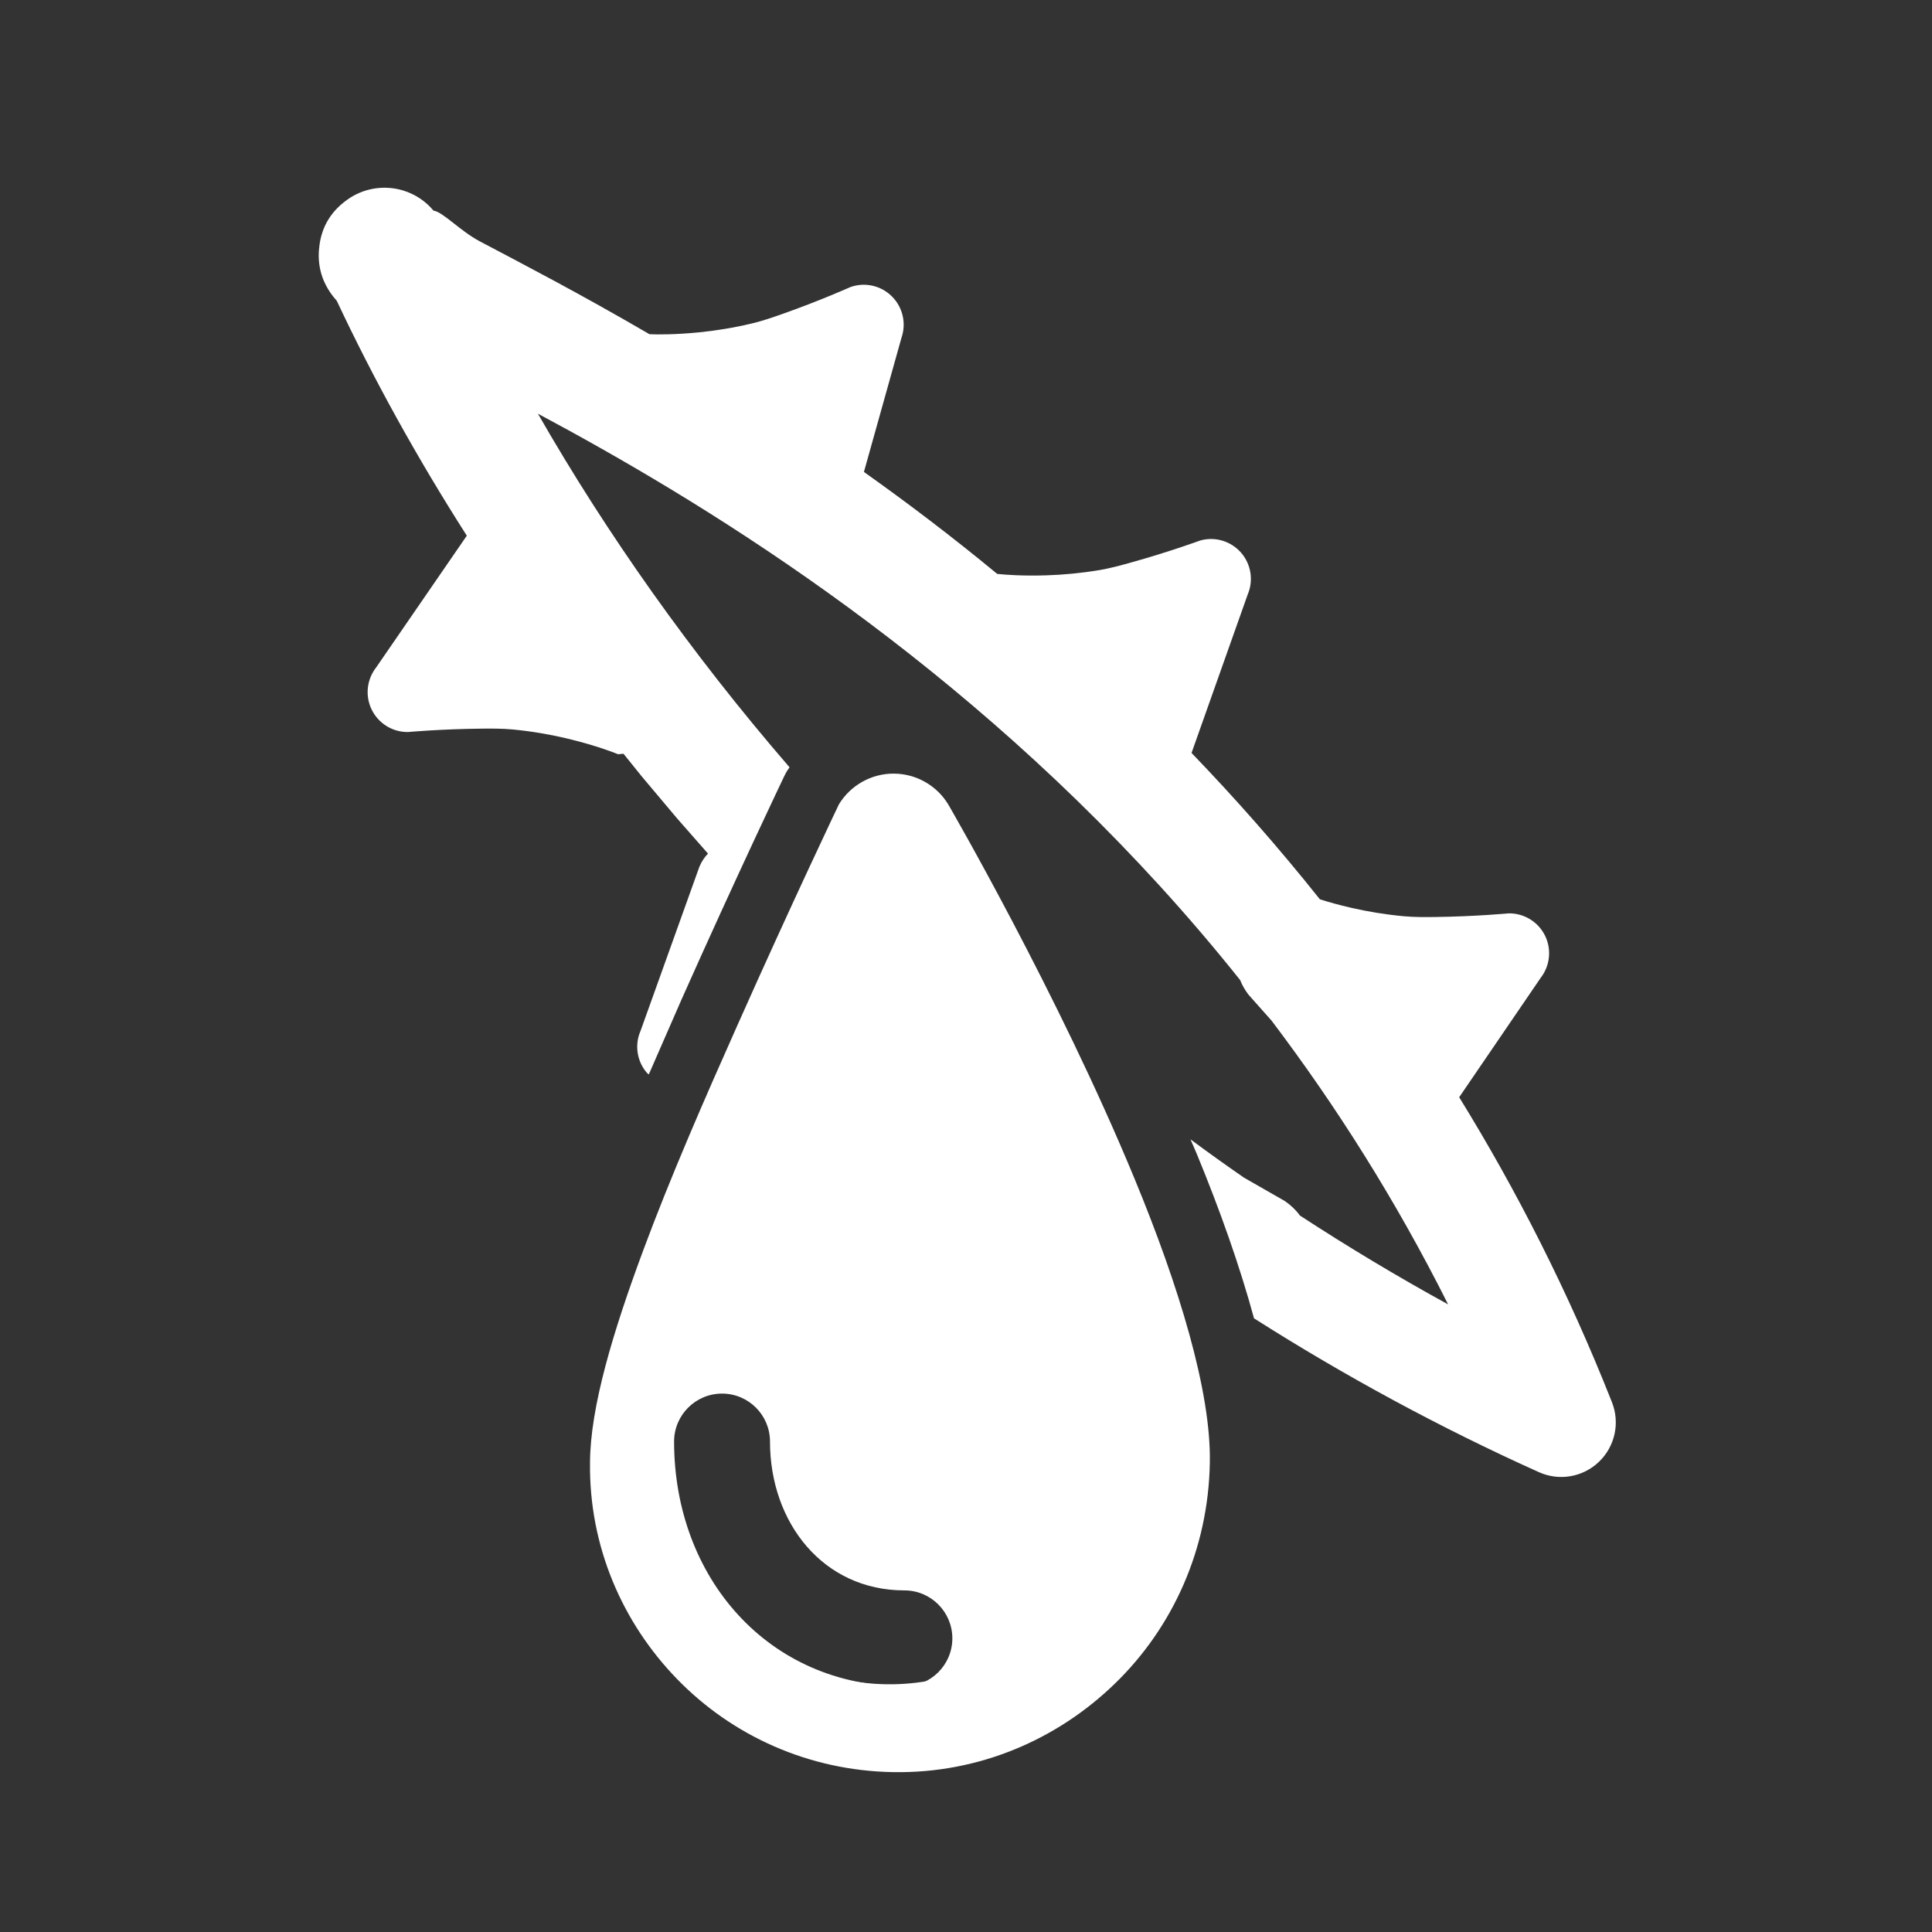
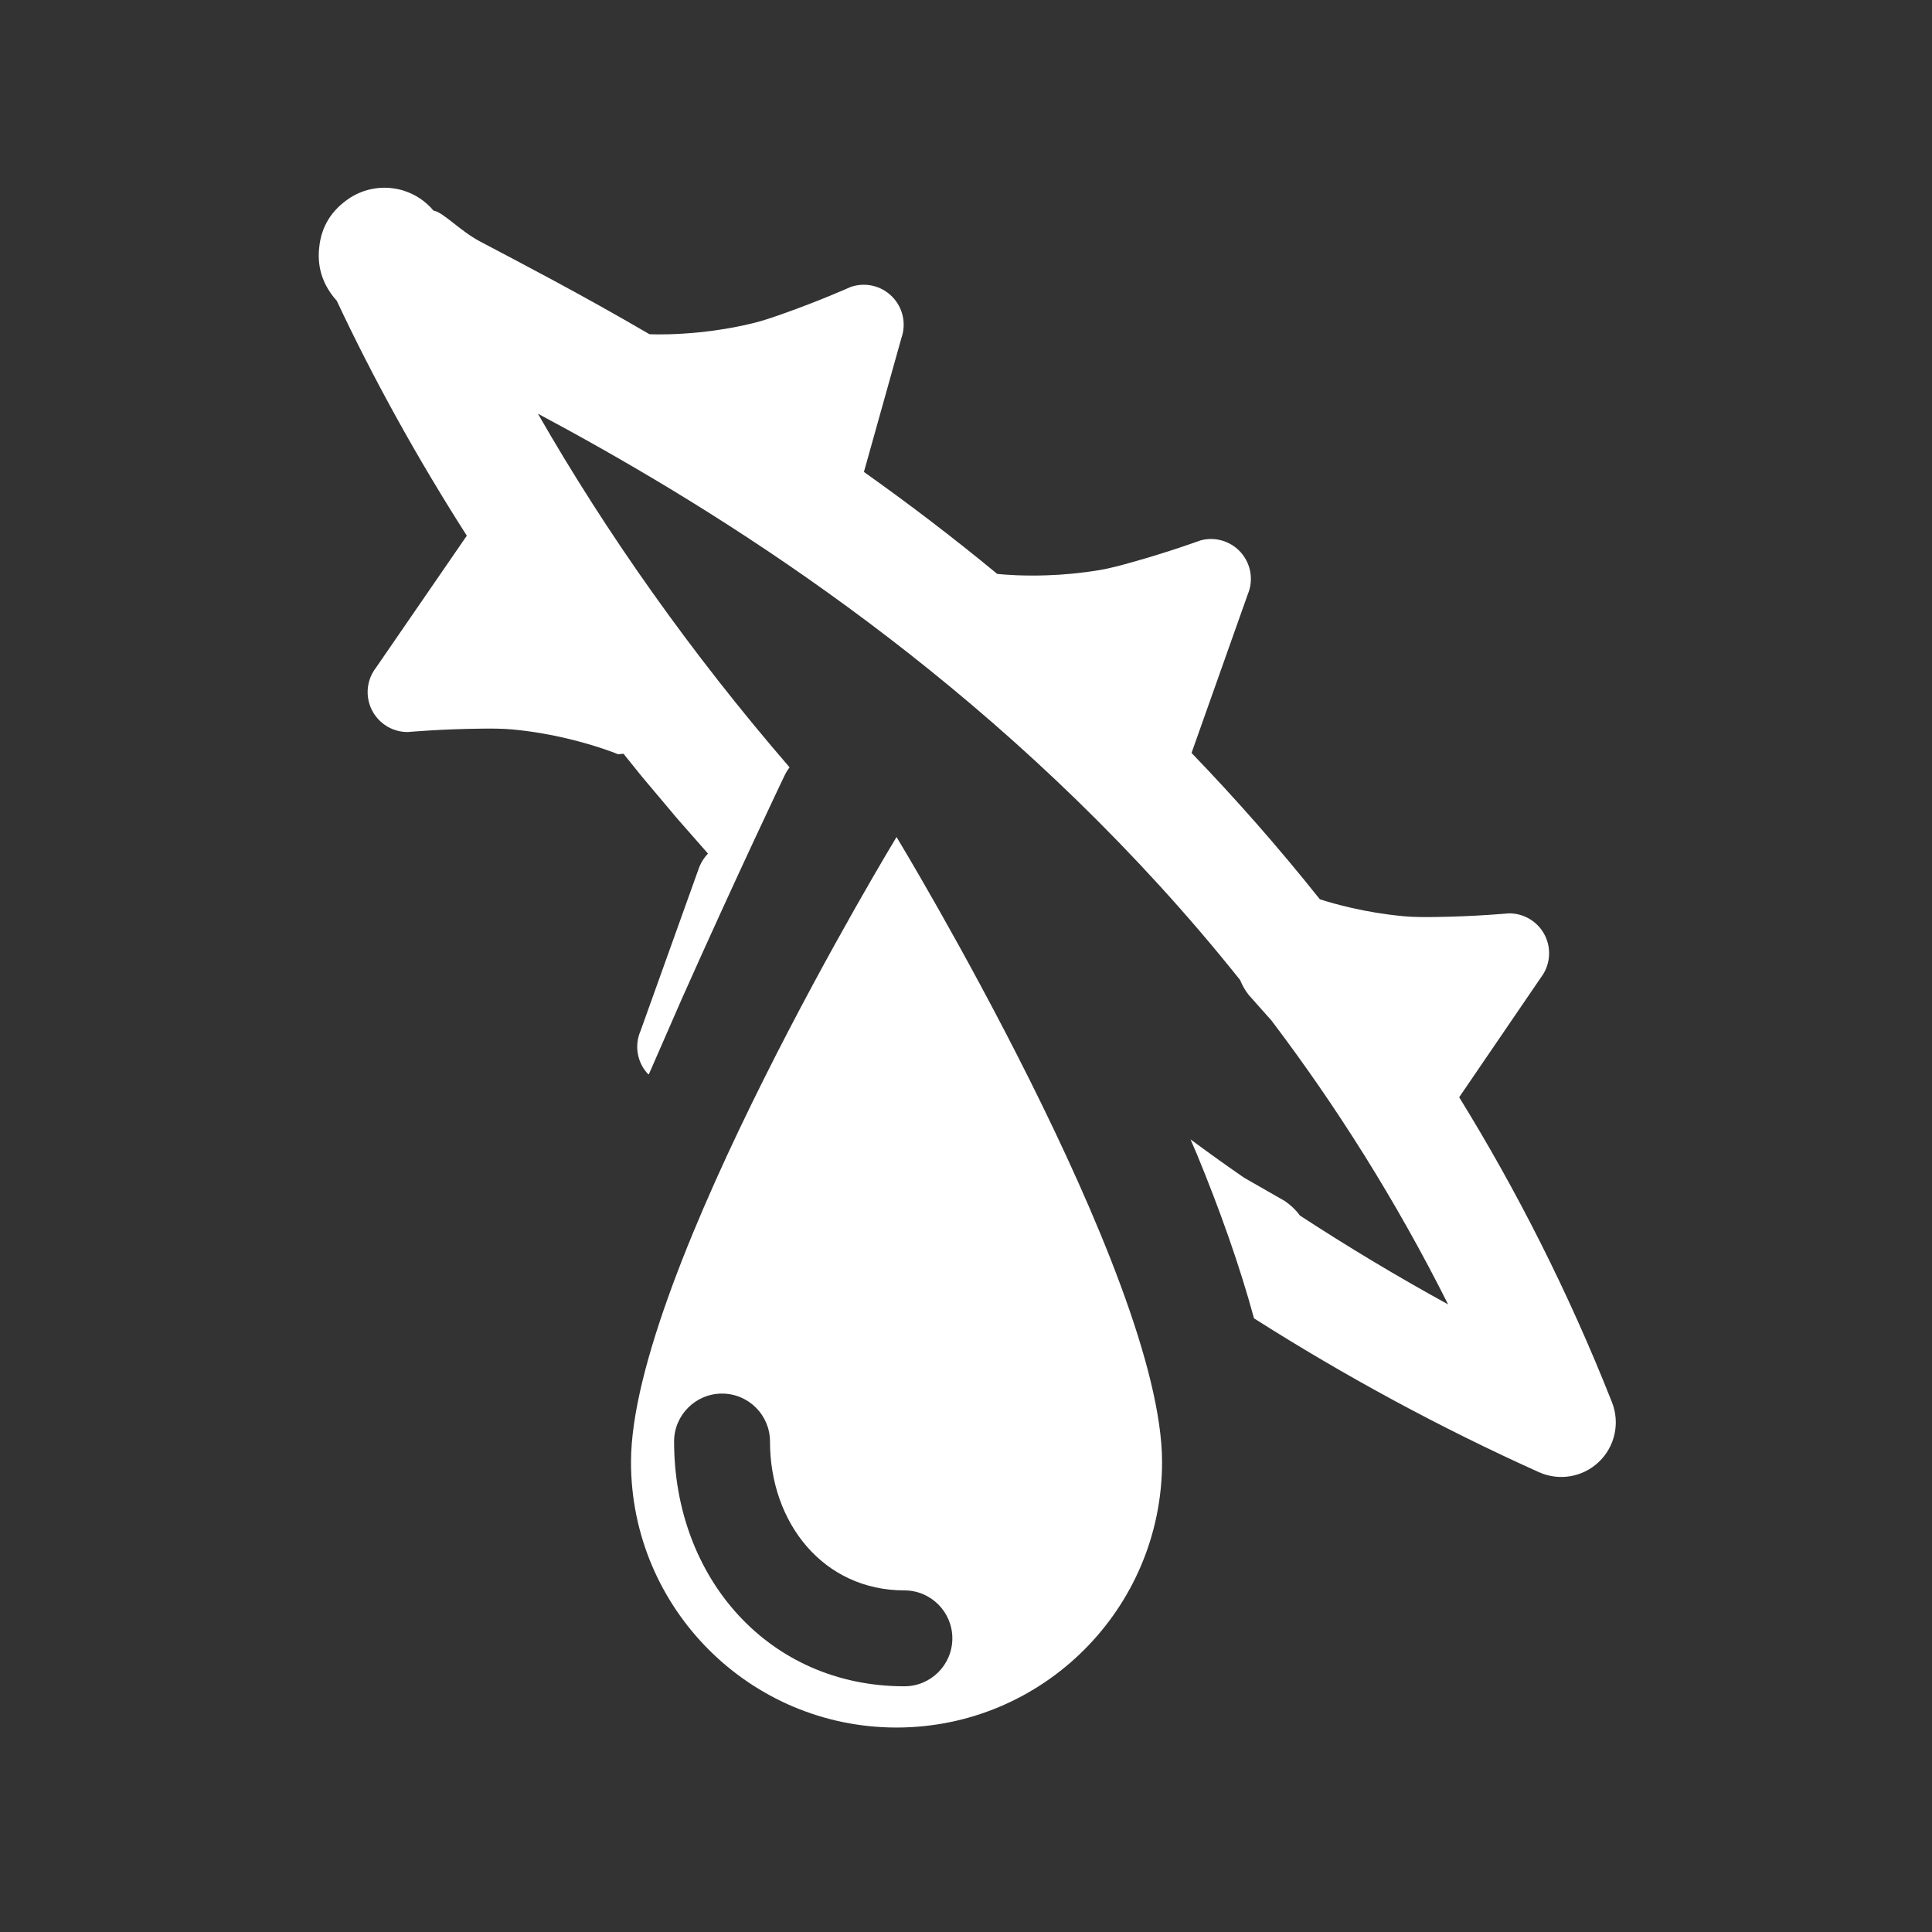
<svg xmlns="http://www.w3.org/2000/svg" width="100%" height="100%" viewBox="0 0 32 32" version="1.1" xml:space="preserve" style="fill-rule:evenodd;clip-rule:evenodd;stroke-linejoin:round;stroke-miterlimit:2;">
  <rect x="0" y="0" width="32" height="32" fill="#333333" stroke="none" />
  <g transform="matrix(1,0,0,1,-128,-32)">
    <g id="unknown">
        </g>
    <g id="plumbing">
        </g>
    <g id="genetics">
        </g>
    <g id="surgery">
        </g>
    <g transform="matrix(1.066,1.30071e-32,0,1.055,-9.52,-1.335)">
      <g id="trauma">
-         <path d="M143.062,8.827C143.062,8.827 143.199,12.305 143.199,15.785C143.199,19.265 143.062,22.743 143.062,22.743C143.062,23.266 143.482,23.691 144,23.691C144.518,23.691 144.938,23.266 144.938,22.743C144.938,22.743 144.801,19.265 144.801,15.785C144.801,12.305 144.938,8.827 144.938,8.827C144.938,8.304 144.518,7.879 144,7.879C143.482,7.879 143.062,8.304 143.062,8.827Z" style="fill:white;" />
-       </g>
+         </g>
    </g>
    <g id="wound">
      <g transform="matrix(1.059,0,0,1.059,-8.397,-2.144)">
        <path d="M138.945,49.047L138.917,49.023C138.76,48.842 138.72,48.586 138.816,48.366L139.737,45.797C139.77,45.72 139.814,45.651 139.871,45.592L139.387,45.041C139.203,44.822 139.019,44.604 138.835,44.385L138.55,44.031L138.464,44.038C138.464,44.038 138.146,43.904 137.641,43.786C137.39,43.727 137.111,43.679 136.819,43.651C136.653,43.636 136.486,43.636 136.326,43.638C135.698,43.644 135.177,43.691 135.177,43.691C134.937,43.693 134.718,43.557 134.612,43.342C134.506,43.127 134.533,42.87 134.681,42.681L136.099,40.62C135.318,39.398 134.638,38.166 134.065,36.946C133.771,36.619 133.764,36.286 133.796,36.066C133.834,35.797 133.966,35.534 134.278,35.332C134.524,35.177 134.825,35.137 135.103,35.221C135.29,35.278 135.455,35.388 135.578,35.536C135.723,35.554 135.993,35.853 136.305,36.018C136.96,36.364 137.875,36.838 138.956,37.469C139.085,37.475 139.367,37.476 139.738,37.439C139.995,37.413 140.274,37.369 140.56,37.3C140.722,37.262 140.879,37.207 141.03,37.154C141.623,36.945 142.1,36.731 142.1,36.731C142.326,36.651 142.578,36.708 142.748,36.878C142.918,37.047 142.976,37.299 142.897,37.526L142.31,39.623C142.989,40.105 143.689,40.635 144.395,41.218C144.529,41.232 144.805,41.252 145.167,41.24C145.425,41.232 145.706,41.206 145.996,41.158C146.16,41.13 146.321,41.086 146.475,41.043C147.081,40.875 147.571,40.695 147.571,40.695C147.803,40.63 148.05,40.705 148.208,40.885C148.366,41.066 148.406,41.321 148.312,41.541L147.434,44.018C148.117,44.727 148.79,45.489 149.441,46.307C149.572,46.349 149.738,46.396 149.931,46.44C150.182,46.498 150.461,46.545 150.753,46.572C150.919,46.587 151.086,46.586 151.246,46.584C151.874,46.576 152.395,46.527 152.395,46.527C152.635,46.524 152.855,46.659 152.962,46.874C153.068,47.089 153.042,47.346 152.895,47.535L151.62,49.403C152.513,50.85 153.323,52.436 154.009,54.172C154.138,54.496 154.057,54.866 153.805,55.106C153.553,55.347 153.18,55.41 152.863,55.265C151.314,54.568 149.826,53.76 148.411,52.861C148.191,52.05 147.88,51.171 147.516,50.289L147.418,50.062C147.693,50.266 147.972,50.466 148.255,50.661L148.894,51.027C148.986,51.09 149.066,51.166 149.129,51.253C149.881,51.744 150.654,52.208 151.447,52.643C150.626,51.006 149.689,49.53 148.685,48.204L148.324,47.798C148.27,47.727 148.226,47.651 148.194,47.57C147.784,47.056 147.364,46.565 146.938,46.098C143.526,42.356 139.731,40.059 137.211,38.712C138.286,40.588 139.607,42.46 141.147,44.243L141.11,44.296C141.093,44.324 141.077,44.353 141.063,44.383C141.063,44.383 140.323,45.931 139.457,47.875L138.945,49.047ZM144.621,53.053L144.7,53.256C144.661,53.193 144.634,53.125 144.621,53.053ZM142.593,45.829L142.924,46.173L142.785,46.156C142.655,46.152 142.529,46.174 142.411,46.217L142.593,45.829Z" style="fill:white;" />
      </g>
      <g transform="matrix(1.248,0,0,1.158,-35.843,-7.652)">
-         <path d="M143.869,45.747C143.715,45.474 143.44,45.307 143.143,45.307C142.847,45.307 142.572,45.474 142.418,45.747C142.418,45.747 141.795,47.153 141.066,48.919C140.644,49.939 140.184,51.071 139.818,52.135C139.419,53.294 139.118,54.371 139.115,55.162C139.101,56.365 139.549,57.458 140.271,58.258C141,59.067 142.016,59.57 143.143,59.589C144.283,59.609 145.319,59.119 146.078,58.326C146.847,57.525 147.322,56.404 147.341,55.162C147.359,54.142 146.928,52.63 146.343,51.104C145.328,48.453 143.869,45.747 143.869,45.747ZM143.088,47.888C142.872,48.237 142.626,48.647 142.371,49.099C141.937,49.868 141.477,50.751 141.093,51.644C140.531,52.953 140.127,54.27 140.125,55.162C140.135,56.055 140.483,56.859 141.034,57.436C141.578,58.007 142.326,58.346 143.143,58.332C143.949,58.318 144.671,57.947 145.19,57.368C145.701,56.799 146.005,56.016 145.992,55.162C145.977,54.29 145.527,53.026 144.981,51.743C144.371,50.308 143.62,48.863 143.088,47.888Z" style="fill:white;" />
-       </g>
+         </g>
      <g transform="matrix(1.059,0,0,1.059,-8.397,-2.144)">
        <path d="M142.82,45.333C142.82,45.333 138.667,52.176 138.667,55.108C138.667,57.4 140.528,59.261 142.82,59.261C145.112,59.261 146.973,57.4 146.973,55.108C146.973,52.176 142.82,45.333 142.82,45.333ZM142.943,57.116C141.673,57.116 140.841,56.058 140.841,54.788C140.841,54.374 140.505,54.038 140.091,54.038C139.677,54.038 139.341,54.374 139.341,54.788C139.341,56.916 140.815,58.616 142.943,58.616C143.357,58.616 143.693,58.28 143.693,57.866C143.693,57.452 143.357,57.116 142.943,57.116Z" style="fill:white;" />
      </g>
    </g>
    <g id="power">
        </g>
    <g id="solar">
        </g>
    <g transform="matrix(-0.836,-0.845,0.836,-0.845,371.793,207.877)">
      <g id="machines">
            </g>
    </g>
    <g id="supermatter">
        </g>
    <g id="shield">
        </g>
    <g id="turbine">
        </g>
    <g id="tcomm">
        </g>
    <g id="atmos">
        </g>
    <g id="xeno">
        </g>
    <g id="nanites">
        </g>
    <g id="aimod">
        </g>
    <g id="tips">
        </g>
    <g id="races">
        </g>
    <g id="food">
        </g>
    <g id="hydro">
        </g>
    <g id="song">
        </g>
    <g id="crate">
        </g>
    <g id="space">
        </g>
    <g id="aux">
        </g>
    <g id="security">
        </g>
    <g id="law">
        </g>
    <g id="sop">
        </g>
  </g>
</svg>